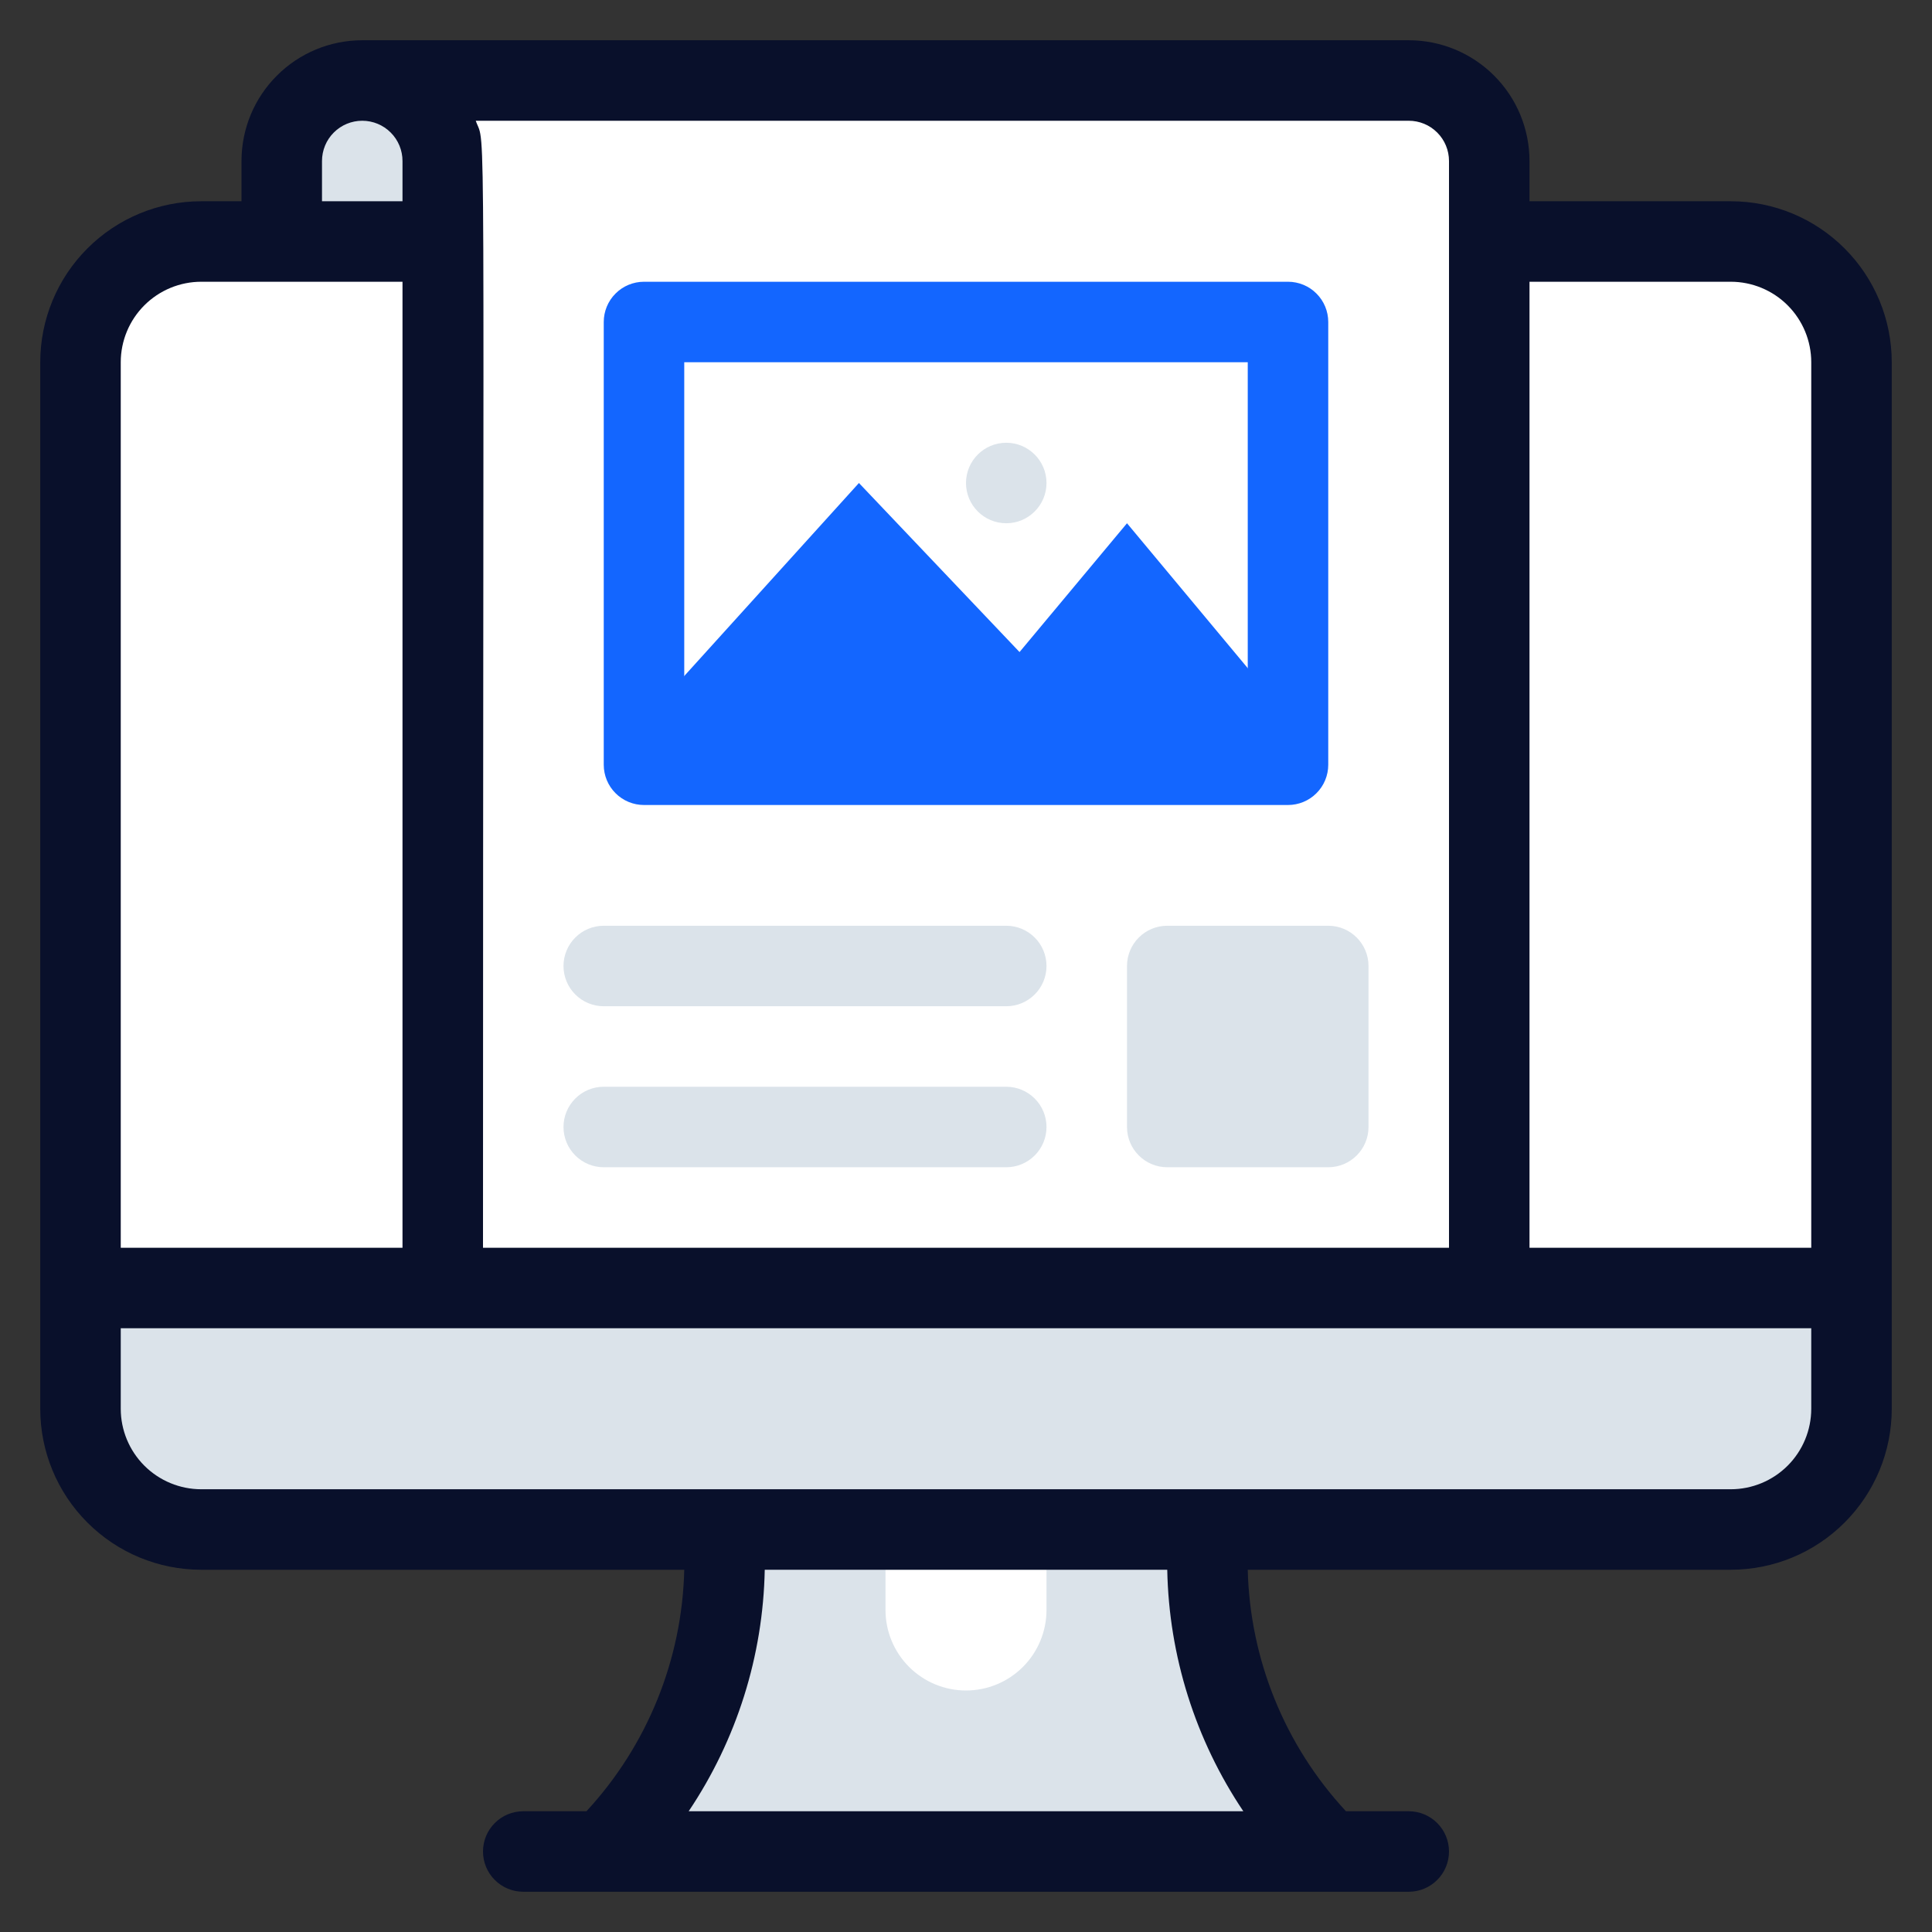
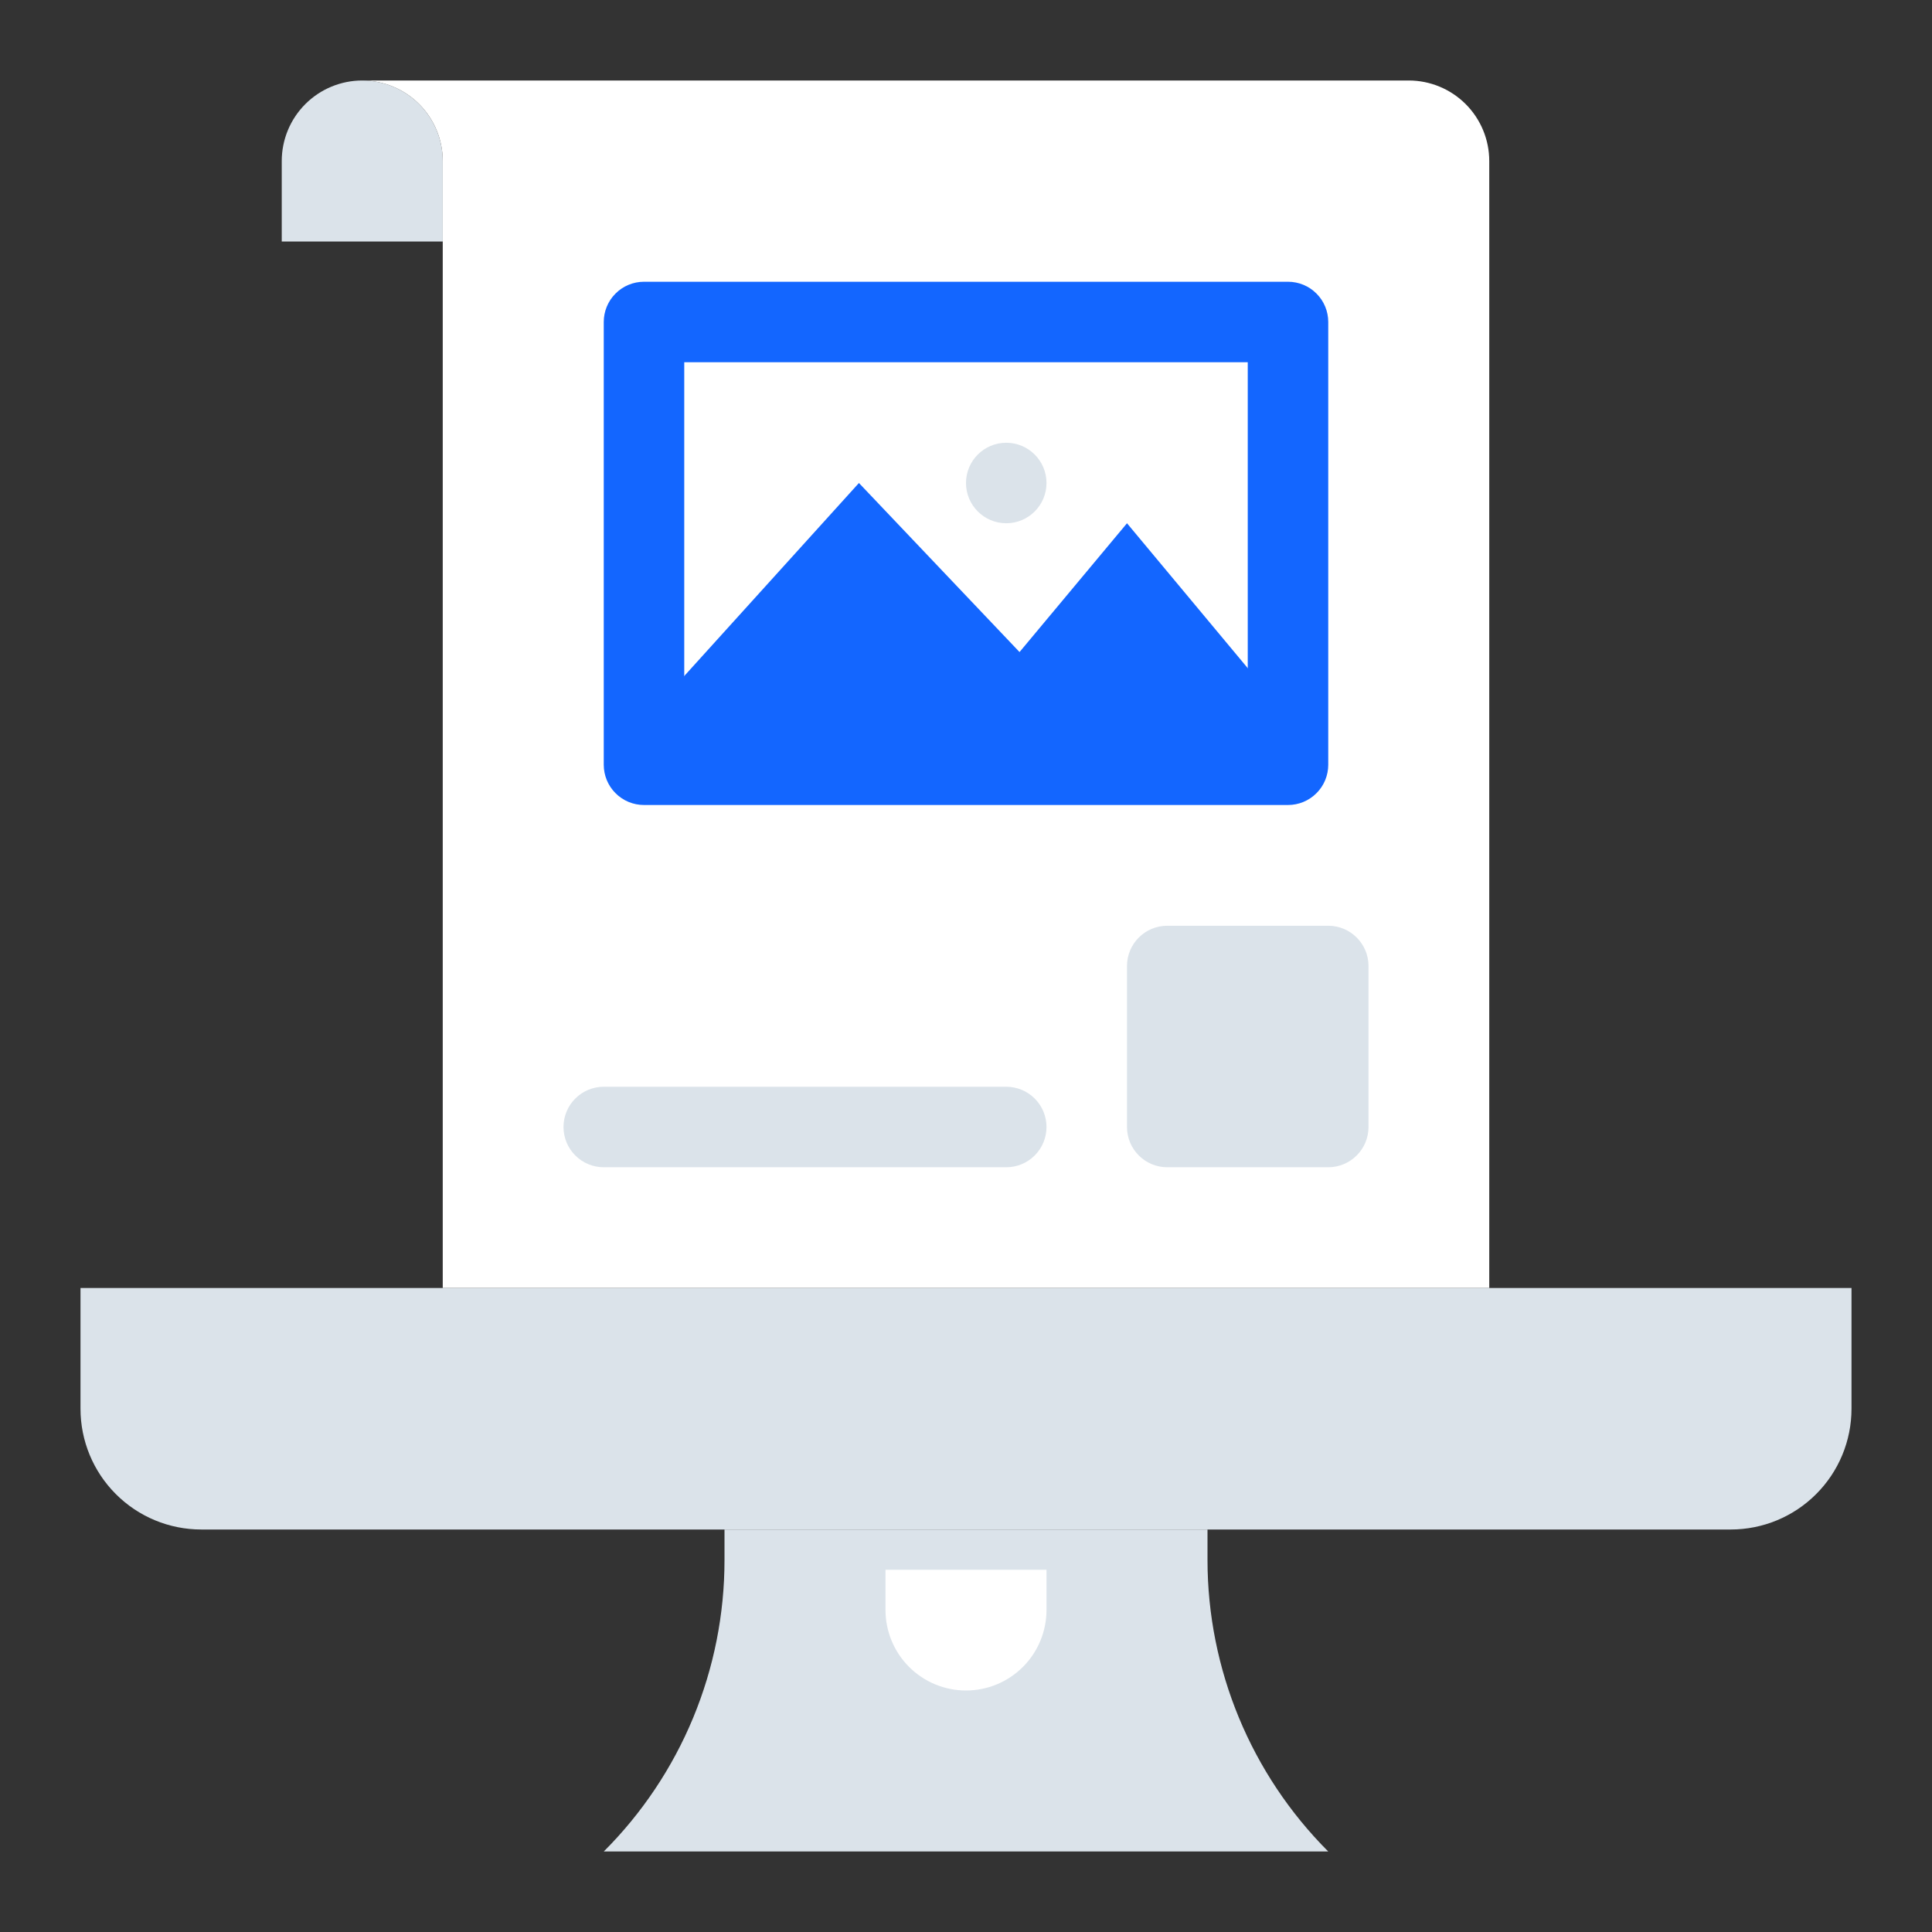
<svg xmlns="http://www.w3.org/2000/svg" width="48" height="48" viewBox="0 0 48 48" fill="none">
  <rect x="0" y="0" width="48" height="48" fill="#333333" stroke="none" />
-   <path d="M43 6H5C3.343 6 2 7.343 2 9V35C2 36.657 3.343 38 5 38H43C44.657 38 46 36.657 46 35V9C46 7.343 44.657 6 43 6Z" fill="white" />
  <path d="M11 4V6H7V4C7 3.47 7.211 2.961 7.586 2.586C7.961 2.211 8.47 2 9 2C9.53 2 10.039 2.211 10.414 2.586C10.789 2.961 11 3.47 11 4Z" fill="#DBE3EA" />
  <path d="M37 4V32H11V4C11 3.47 10.789 2.961 10.414 2.586C10.039 2.211 9.53 2 9 2H35C35.53 2 36.039 2.211 36.414 2.586C36.789 2.961 37 3.47 37 4Z" fill="white" />
  <path d="M46 32V35C46 35.796 45.684 36.559 45.121 37.121C44.559 37.684 43.796 38 43 38H5C4.204 38 3.441 37.684 2.879 37.121C2.316 36.559 2 35.796 2 35V32H46Z" fill="#DBE3EA" />
  <path d="M33 46H15C15.951 45.05 16.706 43.921 17.221 42.679C17.736 41.436 18 40.105 18 38.76V38H30V38.76C30.002 41.475 31.081 44.079 33 46Z" fill="#DBE3EA" />
  <path d="M24 42C23.47 42 22.961 41.789 22.586 41.414C22.211 41.039 22 40.53 22 40V39H26V40C26 40.53 25.789 41.039 25.414 41.414C25.039 41.789 24.53 42 24 42Z" fill="white" />
-   <path d="M43 5H38V4C38 3.204 37.684 2.441 37.121 1.879C36.559 1.316 35.796 1 35 1H9C8.204 1 7.441 1.316 6.879 1.879C6.316 2.441 6 3.204 6 4V5H5C3.939 5 2.922 5.421 2.172 6.172C1.421 6.922 1 7.939 1 9V35C1 36.061 1.421 37.078 2.172 37.828C2.922 38.579 3.939 39 5 39H17C16.948 41.229 16.084 43.363 14.57 45H13C12.735 45 12.48 45.105 12.293 45.293C12.105 45.48 12 45.735 12 46C12 46.265 12.105 46.52 12.293 46.707C12.48 46.895 12.735 47 13 47H35C35.265 47 35.52 46.895 35.707 46.707C35.895 46.52 36 46.265 36 46C36 45.735 35.895 45.48 35.707 45.293C35.52 45.105 35.265 45 35 45H33.44C31.922 43.364 31.055 41.231 31 39H43C44.061 39 45.078 38.579 45.828 37.828C46.579 37.078 47 36.061 47 35V9C47 7.939 46.579 6.922 45.828 6.172C45.078 5.421 44.061 5 43 5ZM43 7C43.53 7 44.039 7.211 44.414 7.586C44.789 7.961 45 8.47 45 9V31H38V7H43ZM36 4V31H12C12 1.47 12.08 3.74 11.82 3H35C35.265 3 35.52 3.105 35.707 3.293C35.895 3.48 36 3.735 36 4ZM8 4C8 3.735 8.105 3.48 8.293 3.293C8.48 3.105 8.735 3 9 3C9.265 3 9.52 3.105 9.707 3.293C9.895 3.48 10 3.735 10 4V5H8V4ZM5 7H10V31H3V9C3 8.47 3.211 7.961 3.586 7.586C3.961 7.211 4.47 7 5 7ZM30.89 45H17.11C18.303 43.223 18.959 41.14 19 39H29C29.041 41.14 29.697 43.223 30.89 45ZM43 37H5C4.47 37 3.961 36.789 3.586 36.414C3.211 36.039 3 35.53 3 35V33H45V35C45 35.53 44.789 36.039 44.414 36.414C44.039 36.789 43.53 37 43 37Z" fill="#09102B" />
  <path d="M32 17.8V19H16V17.9L21.34 12L25.33 16.2L28 13L32 17.8Z" fill="#1366FF" />
  <path d="M25 13C25.552 13 26 12.552 26 12C26 11.448 25.552 11 25 11C24.448 11 24 11.448 24 12C24 12.552 24.448 13 25 13Z" fill="#DBE3EA" />
  <path d="M32 20H16C15.735 20 15.48 19.895 15.293 19.707C15.105 19.52 15 19.265 15 19V8C15 7.735 15.105 7.48 15.293 7.293C15.48 7.105 15.735 7 16 7H32C32.265 7 32.52 7.105 32.707 7.293C32.895 7.48 33 7.735 33 8V19C33 19.265 32.895 19.52 32.707 19.707C32.52 19.895 32.265 20 32 20ZM17 18H31V9H17V18Z" fill="#1366FF" />
-   <path d="M25 25H15C14.735 25 14.48 24.895 14.293 24.707C14.105 24.52 14 24.265 14 24C14 23.735 14.105 23.48 14.293 23.293C14.48 23.105 14.735 23 15 23H25C25.265 23 25.52 23.105 25.707 23.293C25.895 23.48 26 23.735 26 24C26 24.265 25.895 24.52 25.707 24.707C25.52 24.895 25.265 25 25 25Z" fill="#DBE3EA" />
  <path d="M25 29H15C14.735 29 14.48 28.895 14.293 28.707C14.105 28.52 14 28.265 14 28C14 27.735 14.105 27.48 14.293 27.293C14.48 27.105 14.735 27 15 27H25C25.265 27 25.52 27.105 25.707 27.293C25.895 27.48 26 27.735 26 28C26 28.265 25.895 28.52 25.707 28.707C25.52 28.895 25.265 29 25 29Z" fill="#DBE3EA" />
  <path d="M33 23H29C28.448 23 28 23.448 28 24V28C28 28.552 28.448 29 29 29H33C33.552 29 34 28.552 34 28V24C34 23.448 33.552 23 33 23Z" fill="#DBE3EA" />
</svg>